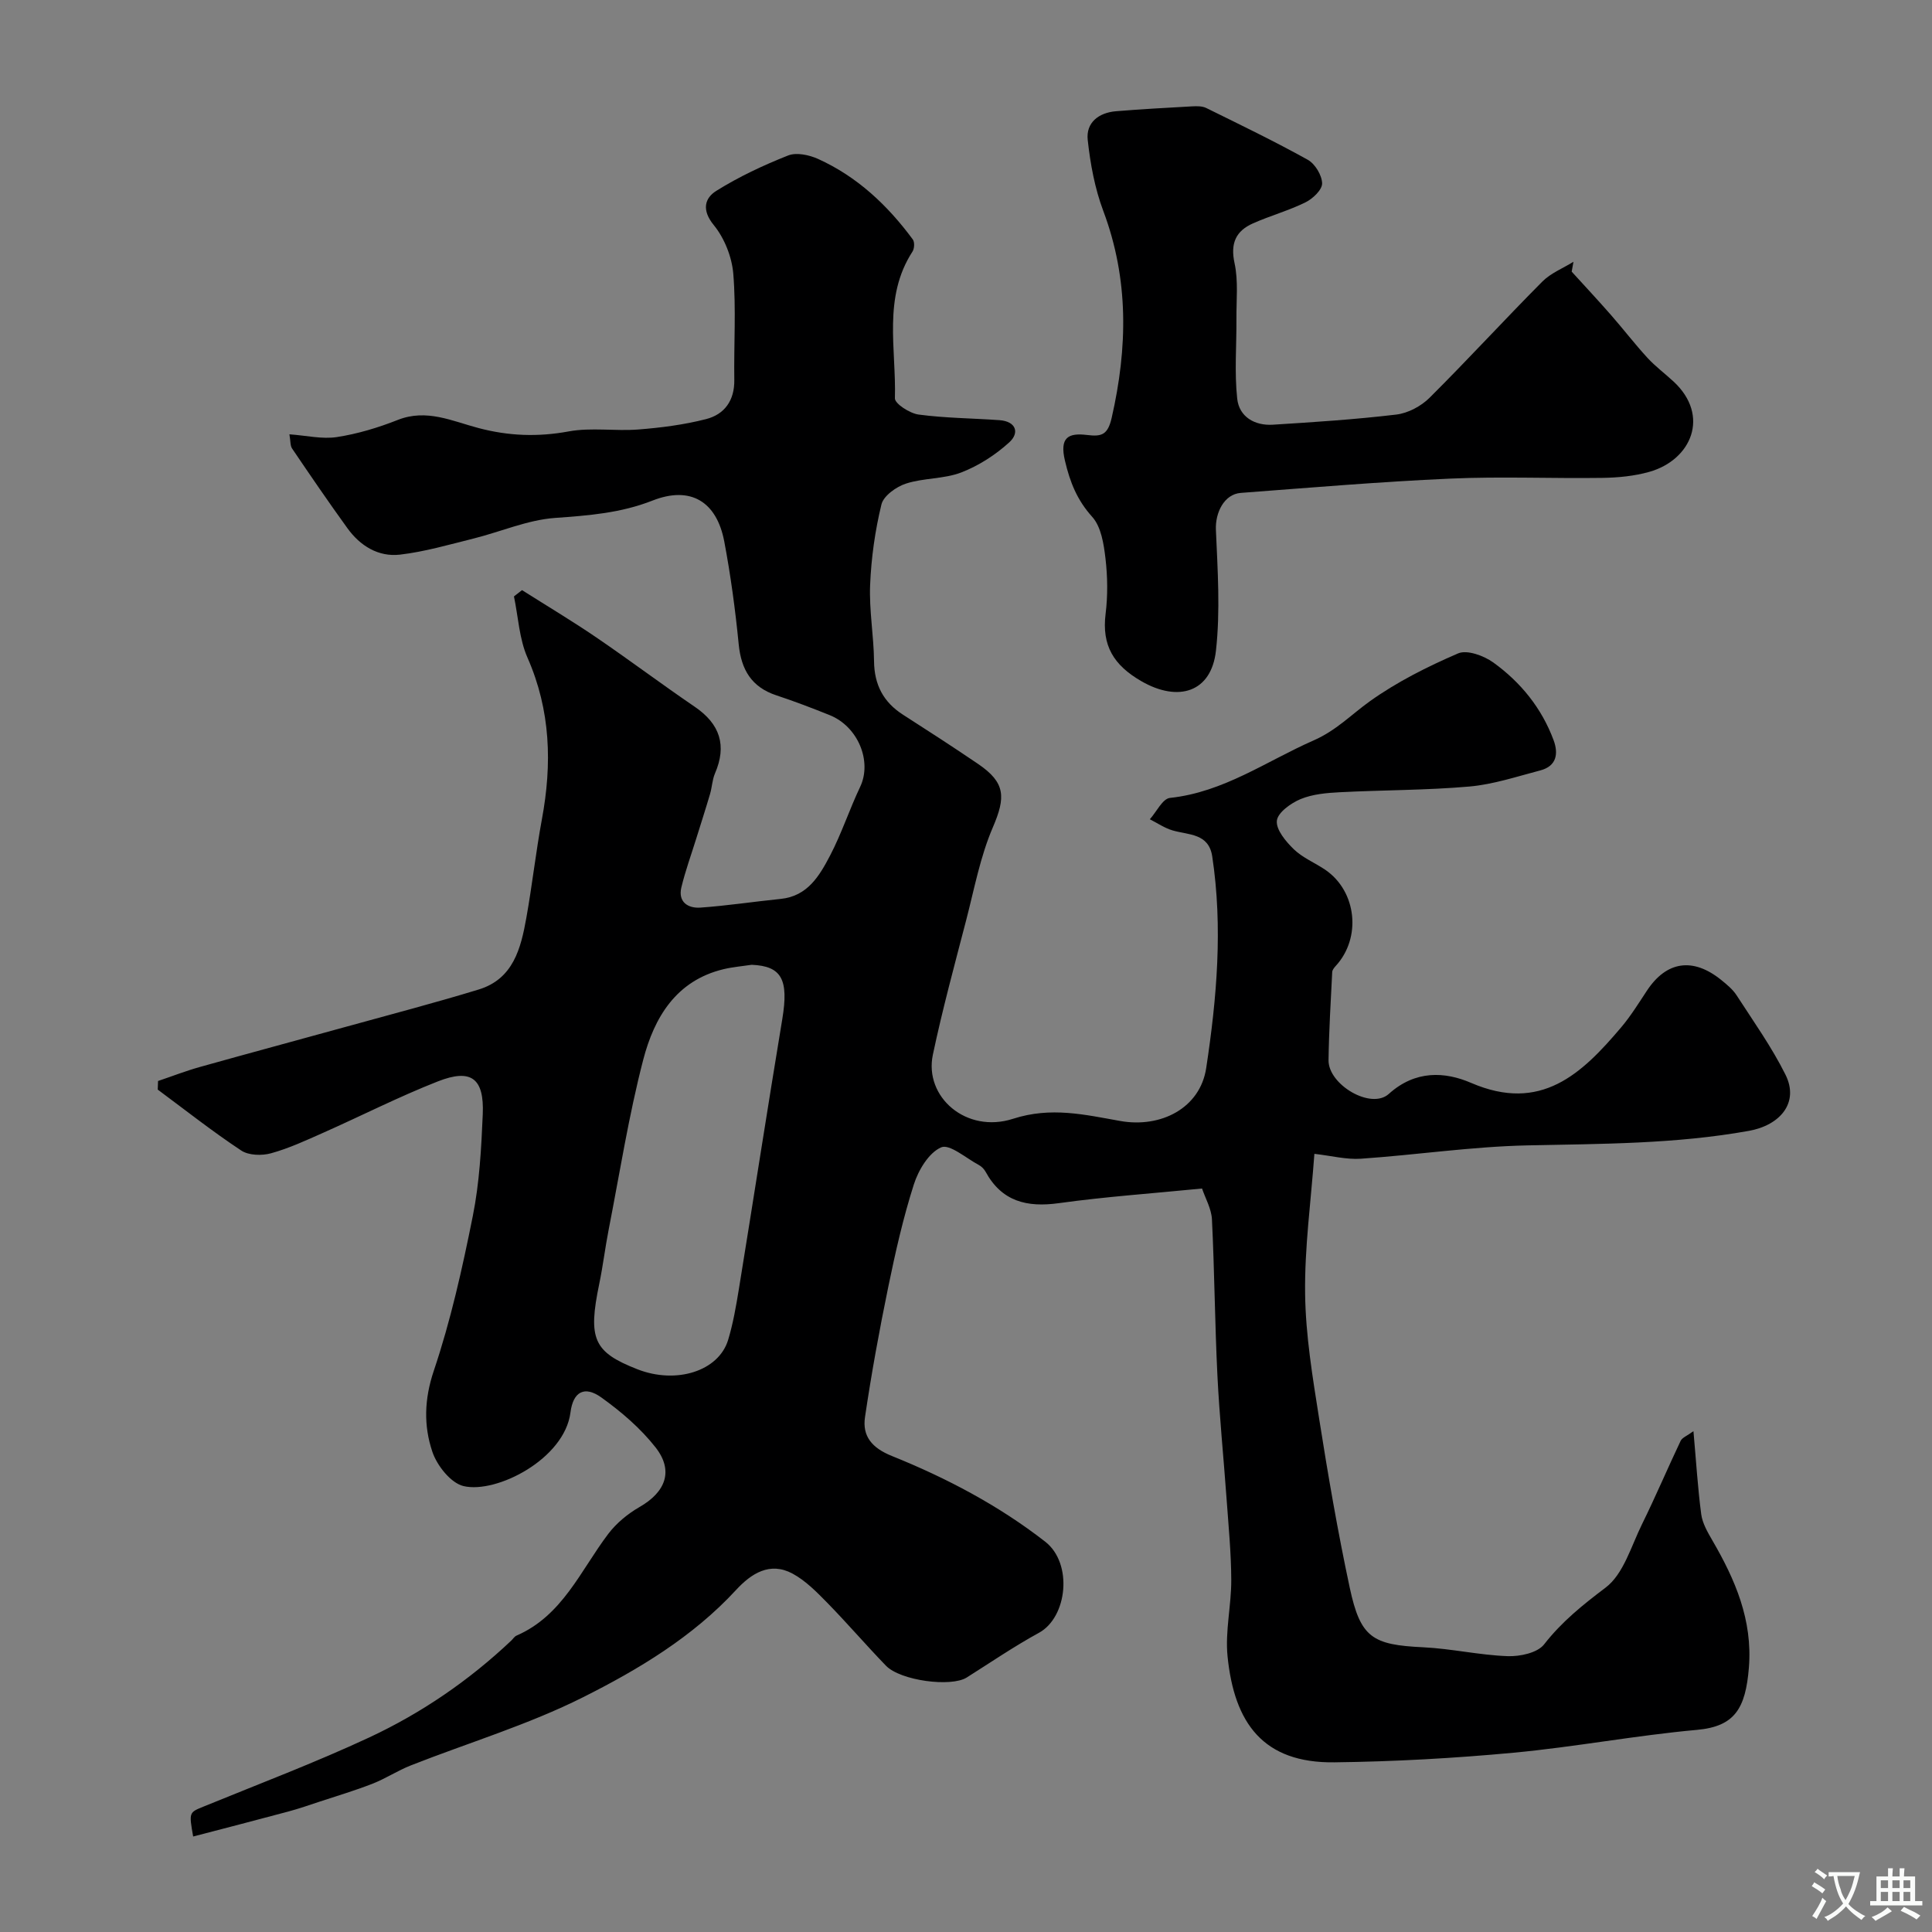
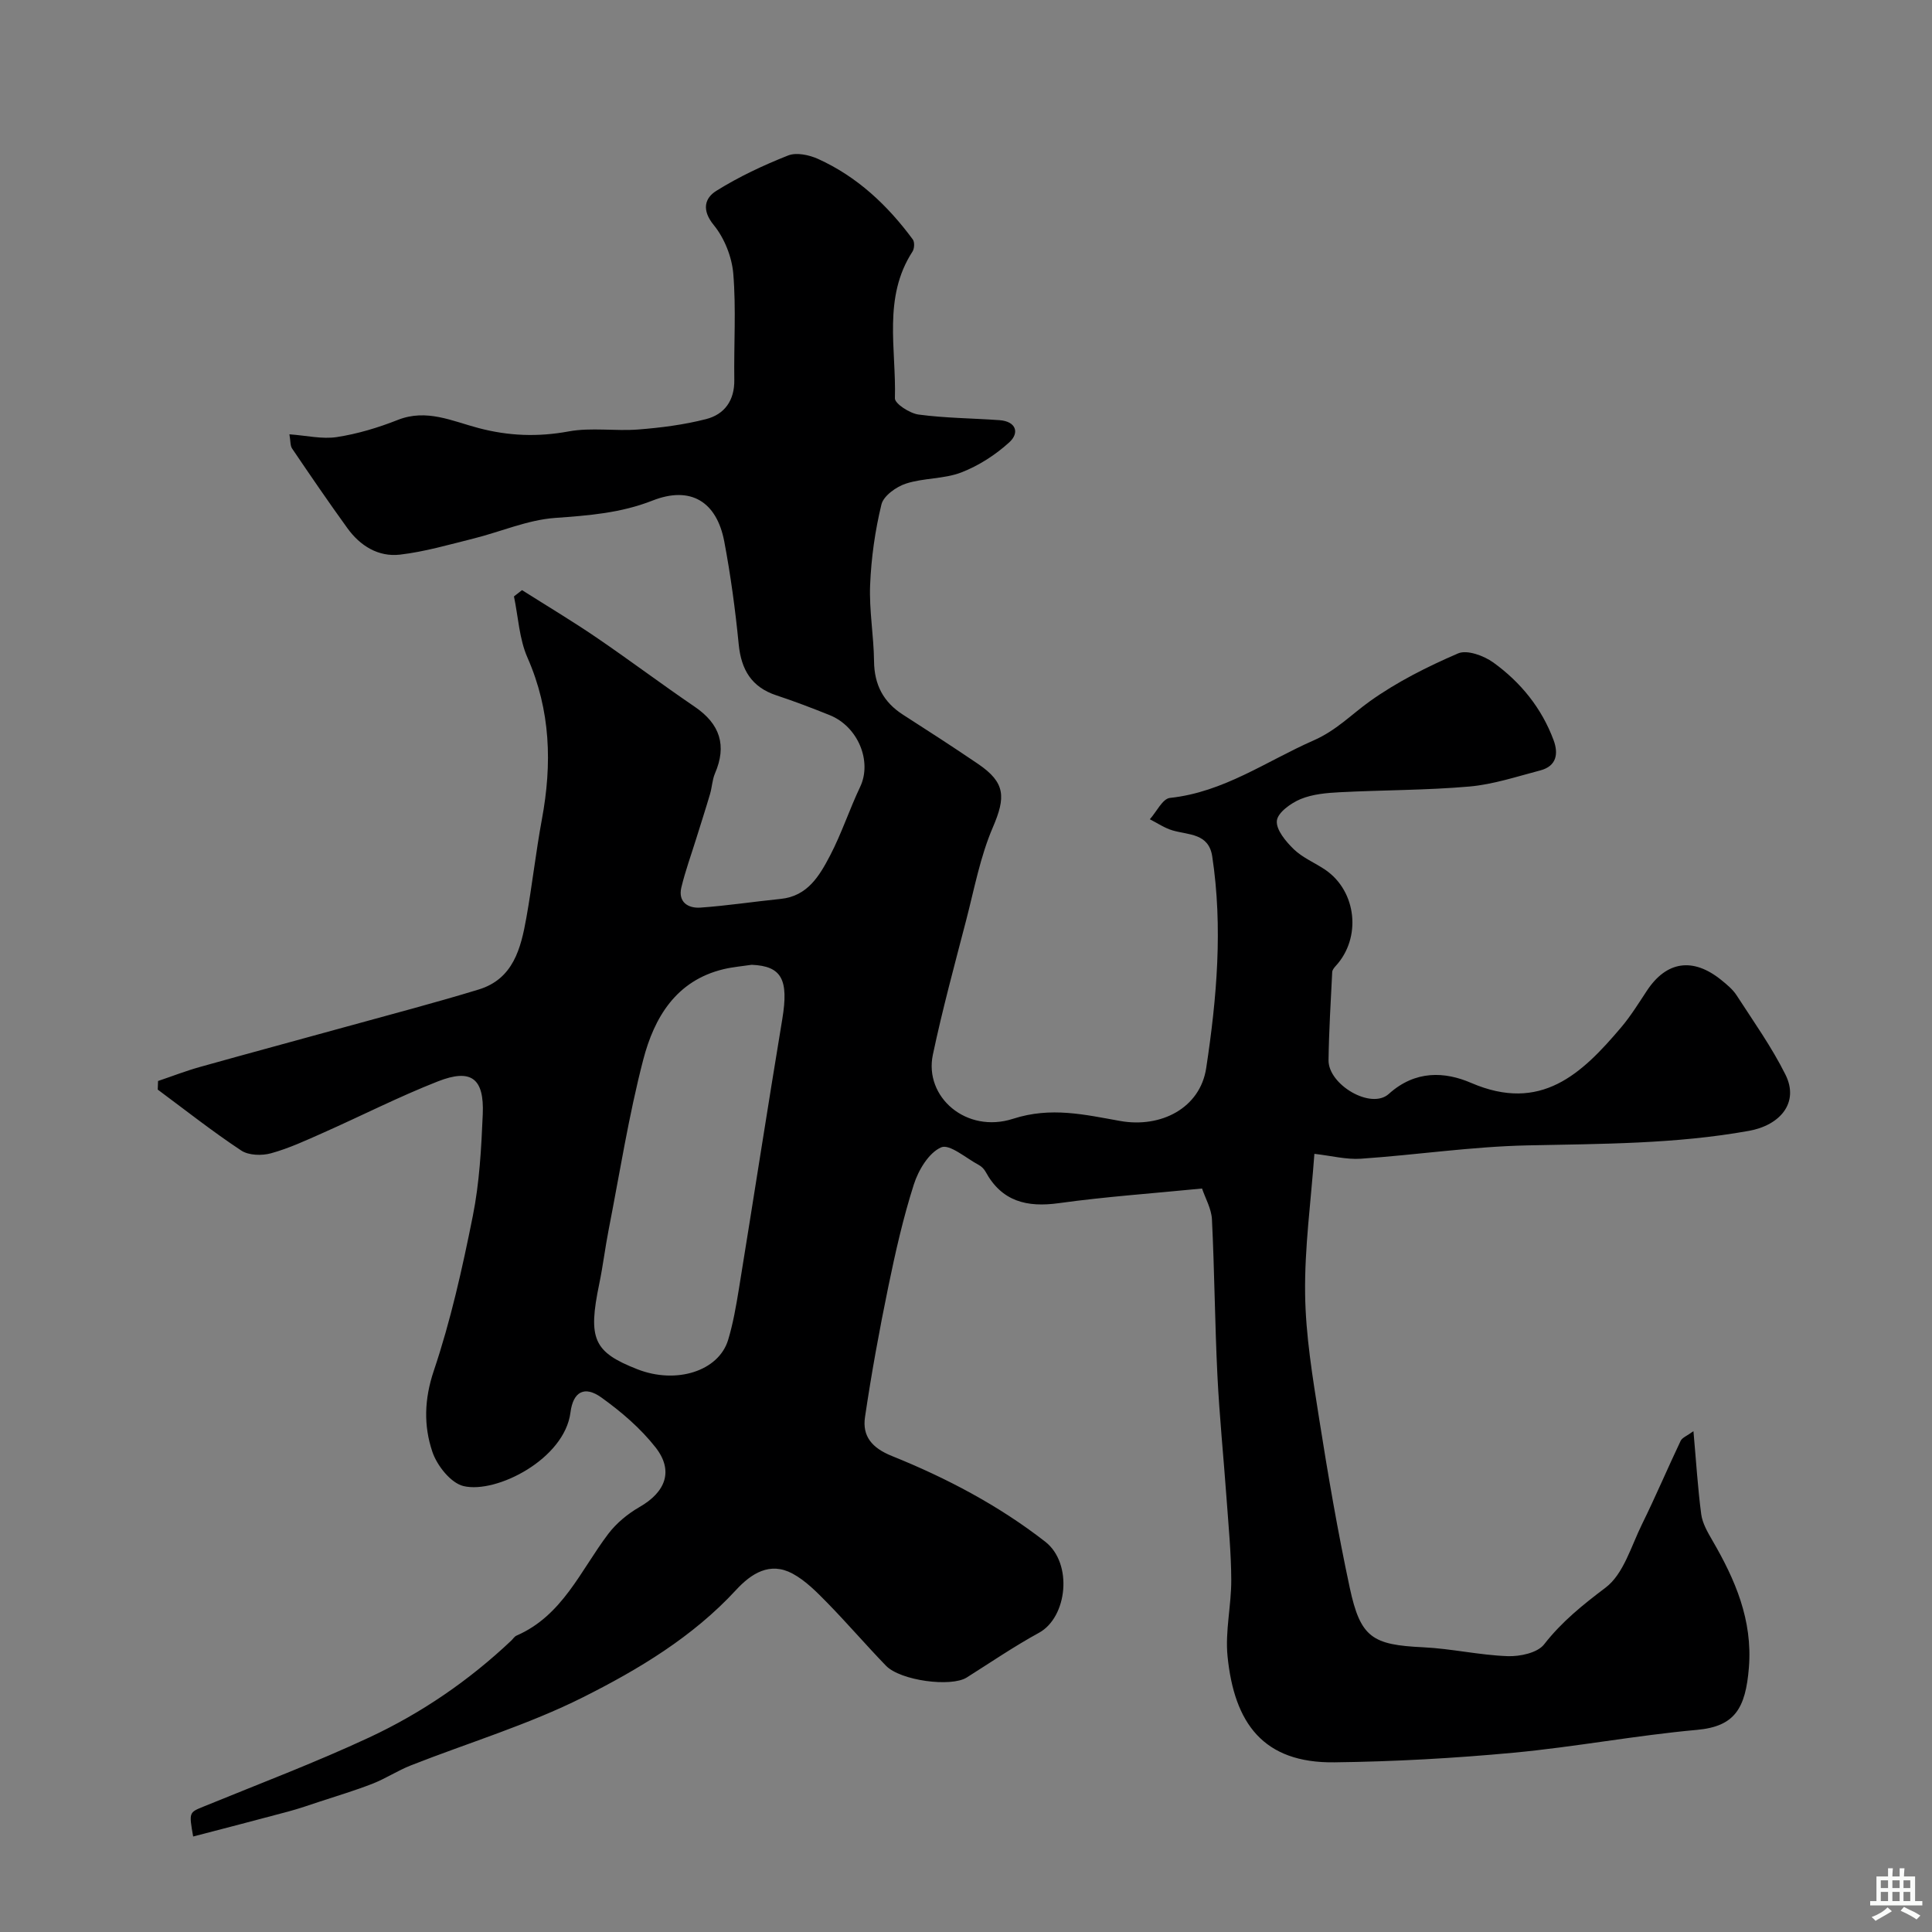
<svg xmlns="http://www.w3.org/2000/svg" enable-background="new 0 0 400 400" viewBox="0 0 400 400">
  <rect x="0" y="0" width="400" height="400" fill="#808080" stroke="none" />
  <path d="m248.87 246.07c-10.42 1.03-20.07 1.7-29.64 3.03-6.63.92-11.82-.34-15.18-6.51-.31-.56-.84-1.1-1.41-1.4-2.63-1.4-6.05-4.41-7.79-3.64-2.56 1.12-4.7 4.71-5.65 7.68-2.22 6.94-3.83 14.1-5.3 21.24-1.84 8.93-3.48 17.9-4.81 26.92-.59 3.97 1.45 6.4 5.55 8.05 11.3 4.55 22.12 10.24 31.76 17.75 5.77 4.49 4.59 15.64-1.29 18.86-5.14 2.81-10 6.13-14.96 9.26-3.24 2.04-13.72.66-16.72-2.44-4.14-4.28-8.02-8.81-12.18-13.06-2.18-2.22-4.47-4.56-7.16-6.01-4.7-2.53-8.57-.01-11.7 3.39-8.95 9.7-20.15 16.42-31.64 22.19-11.39 5.72-23.79 9.44-35.7 14.13-2.7 1.06-5.18 2.71-7.88 3.77-3.59 1.41-7.3 2.51-10.96 3.72-2.15.71-4.3 1.46-6.49 2.05-6.53 1.76-13.08 3.44-19.73 5.18-.89-5.07-.85-4.97 2.21-6.22 11.45-4.69 23.05-9.07 34.25-14.29 10.82-5.05 20.67-11.8 29.4-20.05.36-.34.65-.84 1.08-1.03 9.54-4.14 13.26-13.48 18.99-21.05 1.69-2.23 4.05-4.18 6.49-5.58 5.39-3.09 7.12-7.48 3.32-12.34-3.11-3.96-7.11-7.39-11.23-10.34-3.48-2.49-5.84-1.21-6.39 3.1-1.22 9.64-15.33 16.86-22.13 15.25-2.64-.62-5.51-4.25-6.47-7.12-1.81-5.38-1.68-10.86.3-16.75 3.51-10.42 5.92-21.25 8.08-32.05 1.38-6.89 1.76-14.02 2.06-21.06.32-7.45-2.39-9.52-9.29-6.81-8.03 3.15-15.76 7.09-23.66 10.6-3.56 1.58-7.14 3.25-10.87 4.28-1.9.53-4.64.46-6.19-.57-5.94-3.93-11.55-8.36-17.28-12.61.02-.59.04-1.19.06-1.78 2.91-.98 5.77-2.1 8.72-2.92 10.17-2.85 20.36-5.59 30.54-8.4 9.05-2.5 18.14-4.88 27.12-7.62 7.19-2.19 8.75-8.55 9.88-14.88 1.21-6.76 1.96-13.59 3.21-20.34 2.13-11.47 1.83-22.57-2.98-33.49-1.71-3.88-1.91-8.43-2.8-12.68.56-.43 1.11-.87 1.67-1.3 5.13 3.25 10.34 6.36 15.36 9.78 6.87 4.68 13.53 9.69 20.4 14.37 5.25 3.57 6.68 8.03 4.18 13.82-.56 1.31-.6 2.84-1.01 4.23-.9 3.06-1.88 6.09-2.83 9.14-1.05 3.39-2.28 6.75-3.11 10.2-.73 3.06 1.4 4.37 3.95 4.19 5.55-.39 11.07-1.24 16.61-1.8 5.58-.56 8.04-4.8 10.23-8.98 2.39-4.58 4.01-9.56 6.23-14.23 2.5-5.27-.43-12.5-6.36-14.86-3.62-1.45-7.27-2.85-10.97-4.07-5.16-1.7-7.3-5.3-7.82-10.58-.7-7.13-1.66-14.26-2.99-21.29-1.57-8.25-6.96-11.57-14.86-8.46-6.62 2.6-13.24 3.09-20.16 3.59-5.71.41-11.27 2.87-16.93 4.28-5.03 1.25-10.06 2.72-15.18 3.32-4.48.52-8.25-1.81-10.89-5.47-3.93-5.43-7.7-10.96-11.45-16.49-.41-.6-.31-1.54-.56-2.95 3.52.25 6.77 1.04 9.83.57 4.29-.66 8.56-1.95 12.61-3.55 5.97-2.36 11.29.26 16.7 1.68 6.24 1.65 12.28 1.88 18.68.7 4.68-.86 9.64-.02 14.44-.4 4.7-.37 9.45-.98 14.01-2.15 3.82-.98 5.9-3.86 5.84-8.11-.11-7.33.39-14.7-.21-21.98-.29-3.49-1.84-7.39-4.05-10.09-2.55-3.12-1.86-5.59.54-7.08 4.67-2.92 9.73-5.29 14.86-7.32 1.72-.68 4.34-.12 6.17.7 8.11 3.66 14.42 9.6 19.65 16.69.4.55.33 1.9-.07 2.51-6.18 9.52-3.34 20.17-3.64 30.37-.03 1.12 3.08 3.13 4.91 3.37 5.53.74 11.16.76 16.74 1.16 3.45.25 4.2 2.62 2.02 4.6-2.86 2.6-6.34 4.84-9.94 6.23-3.58 1.37-7.76 1.11-11.43 2.3-2.02.65-4.66 2.54-5.09 4.33-1.32 5.42-2.11 11.06-2.34 16.64-.22 5.24.75 10.52.81 15.79.05 4.89 1.93 8.49 6.01 11.1 5.21 3.34 10.42 6.71 15.54 10.19 5.69 3.87 5.73 6.88 3.04 13.14-2.6 6.05-3.83 12.71-5.5 19.15-2.41 9.28-4.93 18.53-6.91 27.9-1.85 8.76 6.93 16.4 16.61 13.27 7.86-2.54 14.88-.84 22.2.46 8.4 1.49 16.52-2.66 17.78-10.95 2.2-14.49 3.47-29.15 1.25-43.83-.73-4.81-4.87-4.41-8.2-5.38-1.66-.48-3.15-1.52-4.72-2.31 1.38-1.53 2.63-4.25 4.16-4.42 11.12-1.18 19.95-7.6 29.74-11.9 4.7-2.06 7.8-5.35 11.64-8.1 5.61-4.01 11.93-7.18 18.28-9.92 1.86-.8 5.33.47 7.29 1.88 5.66 4.08 10.01 9.43 12.48 16.07 1.04 2.8.64 5.38-2.73 6.27-4.86 1.27-9.72 2.9-14.68 3.34-8.89.78-17.86.72-26.79 1.18-2.76.14-5.67.39-8.17 1.42-2.02.84-4.75 2.8-4.92 4.49-.19 1.86 1.87 4.31 3.52 5.91 1.84 1.77 4.37 2.79 6.52 4.25 6.51 4.46 7.51 14.1 2.13 19.92-.32.35-.69.82-.71 1.24-.3 6.08-.68 12.17-.76 18.25-.07 5.05 8.78 10.31 12.47 6.99 5.51-4.97 11.63-4.63 17.07-2.28 14.42 6.21 22.88-1.87 31.02-11.48 2-2.36 3.64-5.02 5.35-7.61 4.04-6.13 9.52-6.97 15.39-2.23 1.16.94 2.38 1.94 3.18 3.17 3.49 5.4 7.26 10.69 10.12 16.43 2.9 5.81-1.11 10.48-7.56 11.64-15.23 2.74-30.54 2.68-45.9 3.01-11.49.25-22.94 1.97-34.43 2.76-3.02.21-6.11-.61-9.64-1.01-.72 9.92-2.05 19.47-1.92 29 .11 8.58 1.54 17.17 2.88 25.68 1.85 11.76 3.87 23.51 6.36 35.15 2.22 10.37 4.7 11.83 15.19 12.33 5.85.28 11.66 1.63 17.51 1.84 2.55.09 6.17-.68 7.54-2.44 3.67-4.71 8.01-8.18 12.73-11.75 3.72-2.81 5.29-8.57 7.55-13.15 2.8-5.68 5.27-11.52 7.99-17.24.32-.67 1.31-1.02 2.65-2 .56 6.25.89 11.75 1.61 17.2.25 1.85 1.3 3.68 2.27 5.35 4.76 8.17 8.39 16.54 7.6 26.4-.69 8.52-2.96 12.18-10.74 12.89-12.7 1.15-25.28 3.54-37.98 4.73-12.32 1.15-24.72 1.84-37.09 1.99-14.75.19-20.74-8.1-22.13-21.96-.52-5.18.79-10.52.77-15.79-.02-5.6-.57-11.2-.97-16.8-.61-8.54-1.48-17.06-1.9-25.61-.53-10.75-.6-21.52-1.13-32.27-.12-2.21-1.39-4.4-2.05-6.37zm-93.24-46.32c-1.93.29-3.89.45-5.79.9-9.9 2.36-14.4 10.05-16.67 18.77-3.01 11.59-4.87 23.49-7.17 35.26-.72 3.67-1.16 7.4-1.92 11.07-2.39 11.47-1.22 14.18 7.91 17.75 8.02 3.13 16.79.39 18.76-6.08 1.03-3.41 1.64-6.96 2.22-10.49 3.03-18.65 5.91-37.33 9-55.97 1.34-8.14-.11-10.95-6.34-11.21z" fill="#000001" />
-   <path d="m325.4 56.24c2.71 2.98 5.47 5.93 8.13 8.97 2.57 2.93 4.94 6.03 7.57 8.89 1.64 1.78 3.62 3.25 5.4 4.9 7.61 7.06 3.7 16.22-5.02 18.69-3.11.88-6.46 1.2-9.71 1.25-10.5.15-21.01-.32-31.49.15-14.48.64-28.93 1.87-43.39 2.96-3.44.26-5.31 4.09-5.15 7.66.36 8.33.93 16.76.01 25-.96 8.67-7.83 10.71-15.43 6.33-5.74-3.31-8.23-7.37-7.42-13.93.47-3.77.42-7.7-.02-11.47-.35-2.99-.89-6.57-2.75-8.63-3.13-3.48-4.59-7.15-5.64-11.61-1.15-4.84.68-5.82 4.58-5.34 3 .37 4.28-.01 5.09-3.55 3.31-14.51 3.58-28.68-1.74-42.85-1.75-4.66-2.68-9.73-3.22-14.69-.39-3.59 2.28-5.64 5.84-5.94 5.25-.43 10.52-.72 15.78-1.01.97-.05 2.09-.07 2.92.34 7.06 3.48 14.15 6.9 21.02 10.72 1.51.84 2.94 3.21 2.97 4.89.02 1.32-1.93 3.18-3.44 3.92-3.49 1.72-7.3 2.77-10.86 4.35-3.55 1.57-4.73 4.12-3.83 8.25.8 3.69.36 7.65.39 11.49.04 5.53-.43 11.1.16 16.56.4 3.74 3.6 5.63 7.39 5.39 8.53-.53 17.08-1.09 25.56-2.1 2.41-.29 5.1-1.72 6.85-3.45 7.93-7.89 15.49-16.15 23.37-24.08 1.75-1.76 4.28-2.76 6.45-4.1-.13.69-.25 1.37-.37 2.04z" fill="#000001" />
  <g fill="#fafbfa">
-     <path d="m377.9 391.2c-.2.3-.4.5-.6.8-.7-.6-1.4-1-2.2-1.5.2-.3.4-.5.5-.8.6.4 1.4.8 2.3 1.5zm-1.8 6.1c-.2-.2-.5-.4-.9-.6.4-.6.8-1.2 1.2-1.9s.7-1.3.9-1.9c.3.3.5.5.8.7-.7 1.3-1.4 2.6-2 3.7zm2.2-9c-.3.3-.5.5-.6.8-.6-.6-1.3-1.1-2-1.5.3-.3.5-.5.6-.7.6.5 1.3.9 2 1.4zm.3.2v-.9h2 4.5c-.3 1.3-.6 2.5-1 3.6s-.9 2.1-1.4 3c.4.5 1 1 1.6 1.4s1.2.8 1.9 1.1c-.3.2-.5.4-.8.8-.4-.3-1-.7-1.6-1.2s-1.2-1.1-1.6-1.6c-.5.6-1.1 1.1-1.7 1.6s-1.4.9-2.1 1.4c-.1-.3-.3-.5-.7-.8.6-.2 1.2-.5 1.9-1s1.4-1.1 2-1.8c-.5-.8-.9-1.6-1.2-2.5s-.6-2-.8-3.2c-.4.1-.7.1-1 .1zm2.5 2.7c.2 1 .7 1.7 1 2.2.3-.5.6-1.1 1-2s.6-1.9.9-3h-3.2-.4c.1.9.3 1.8.7 2.8z" />
    <path d="m396.5 388.5v1.5 3.6h1.5v.9c-.4 0-1 0-1.7 0h-7.9c-.5 0-.9 0-1.2 0v-.9h1.3v-3.5c0-.7 0-1.2 0-1.6h2.4c0-.8 0-1.4 0-1.7h1c0 .3-.1.8-.1 1.7h1.5c0-.8 0-1.4 0-1.7h1c0 .3-.1.9-.1 1.7zm-8.2 9.2c-.2-.3-.5-.5-.8-.8.8-.3 1.4-.6 1.9-.9s1-.7 1.4-1.1c.3.3.6.5.9.8-1.6 1-2.8 1.6-3.4 2zm2.6-6.8v-1.6h-1.5v1.6zm0 2.7v-1.9h-1.5v1.9zm2.4-2.7v-1.6h-1.5v1.6zm0 2.7v-1.9h-1.5v1.9zm.2 2 .7-.8c.4.2.9.5 1.6.8s1.3.7 1.8 1c-.3.3-.5.5-.8.8-.4-.3-1.5-1-3.3-1.8zm2-4.7v-1.6h-1.4v1.6zm0 2.7v-1.9h-1.4v1.9z" />
  </g>
</svg>